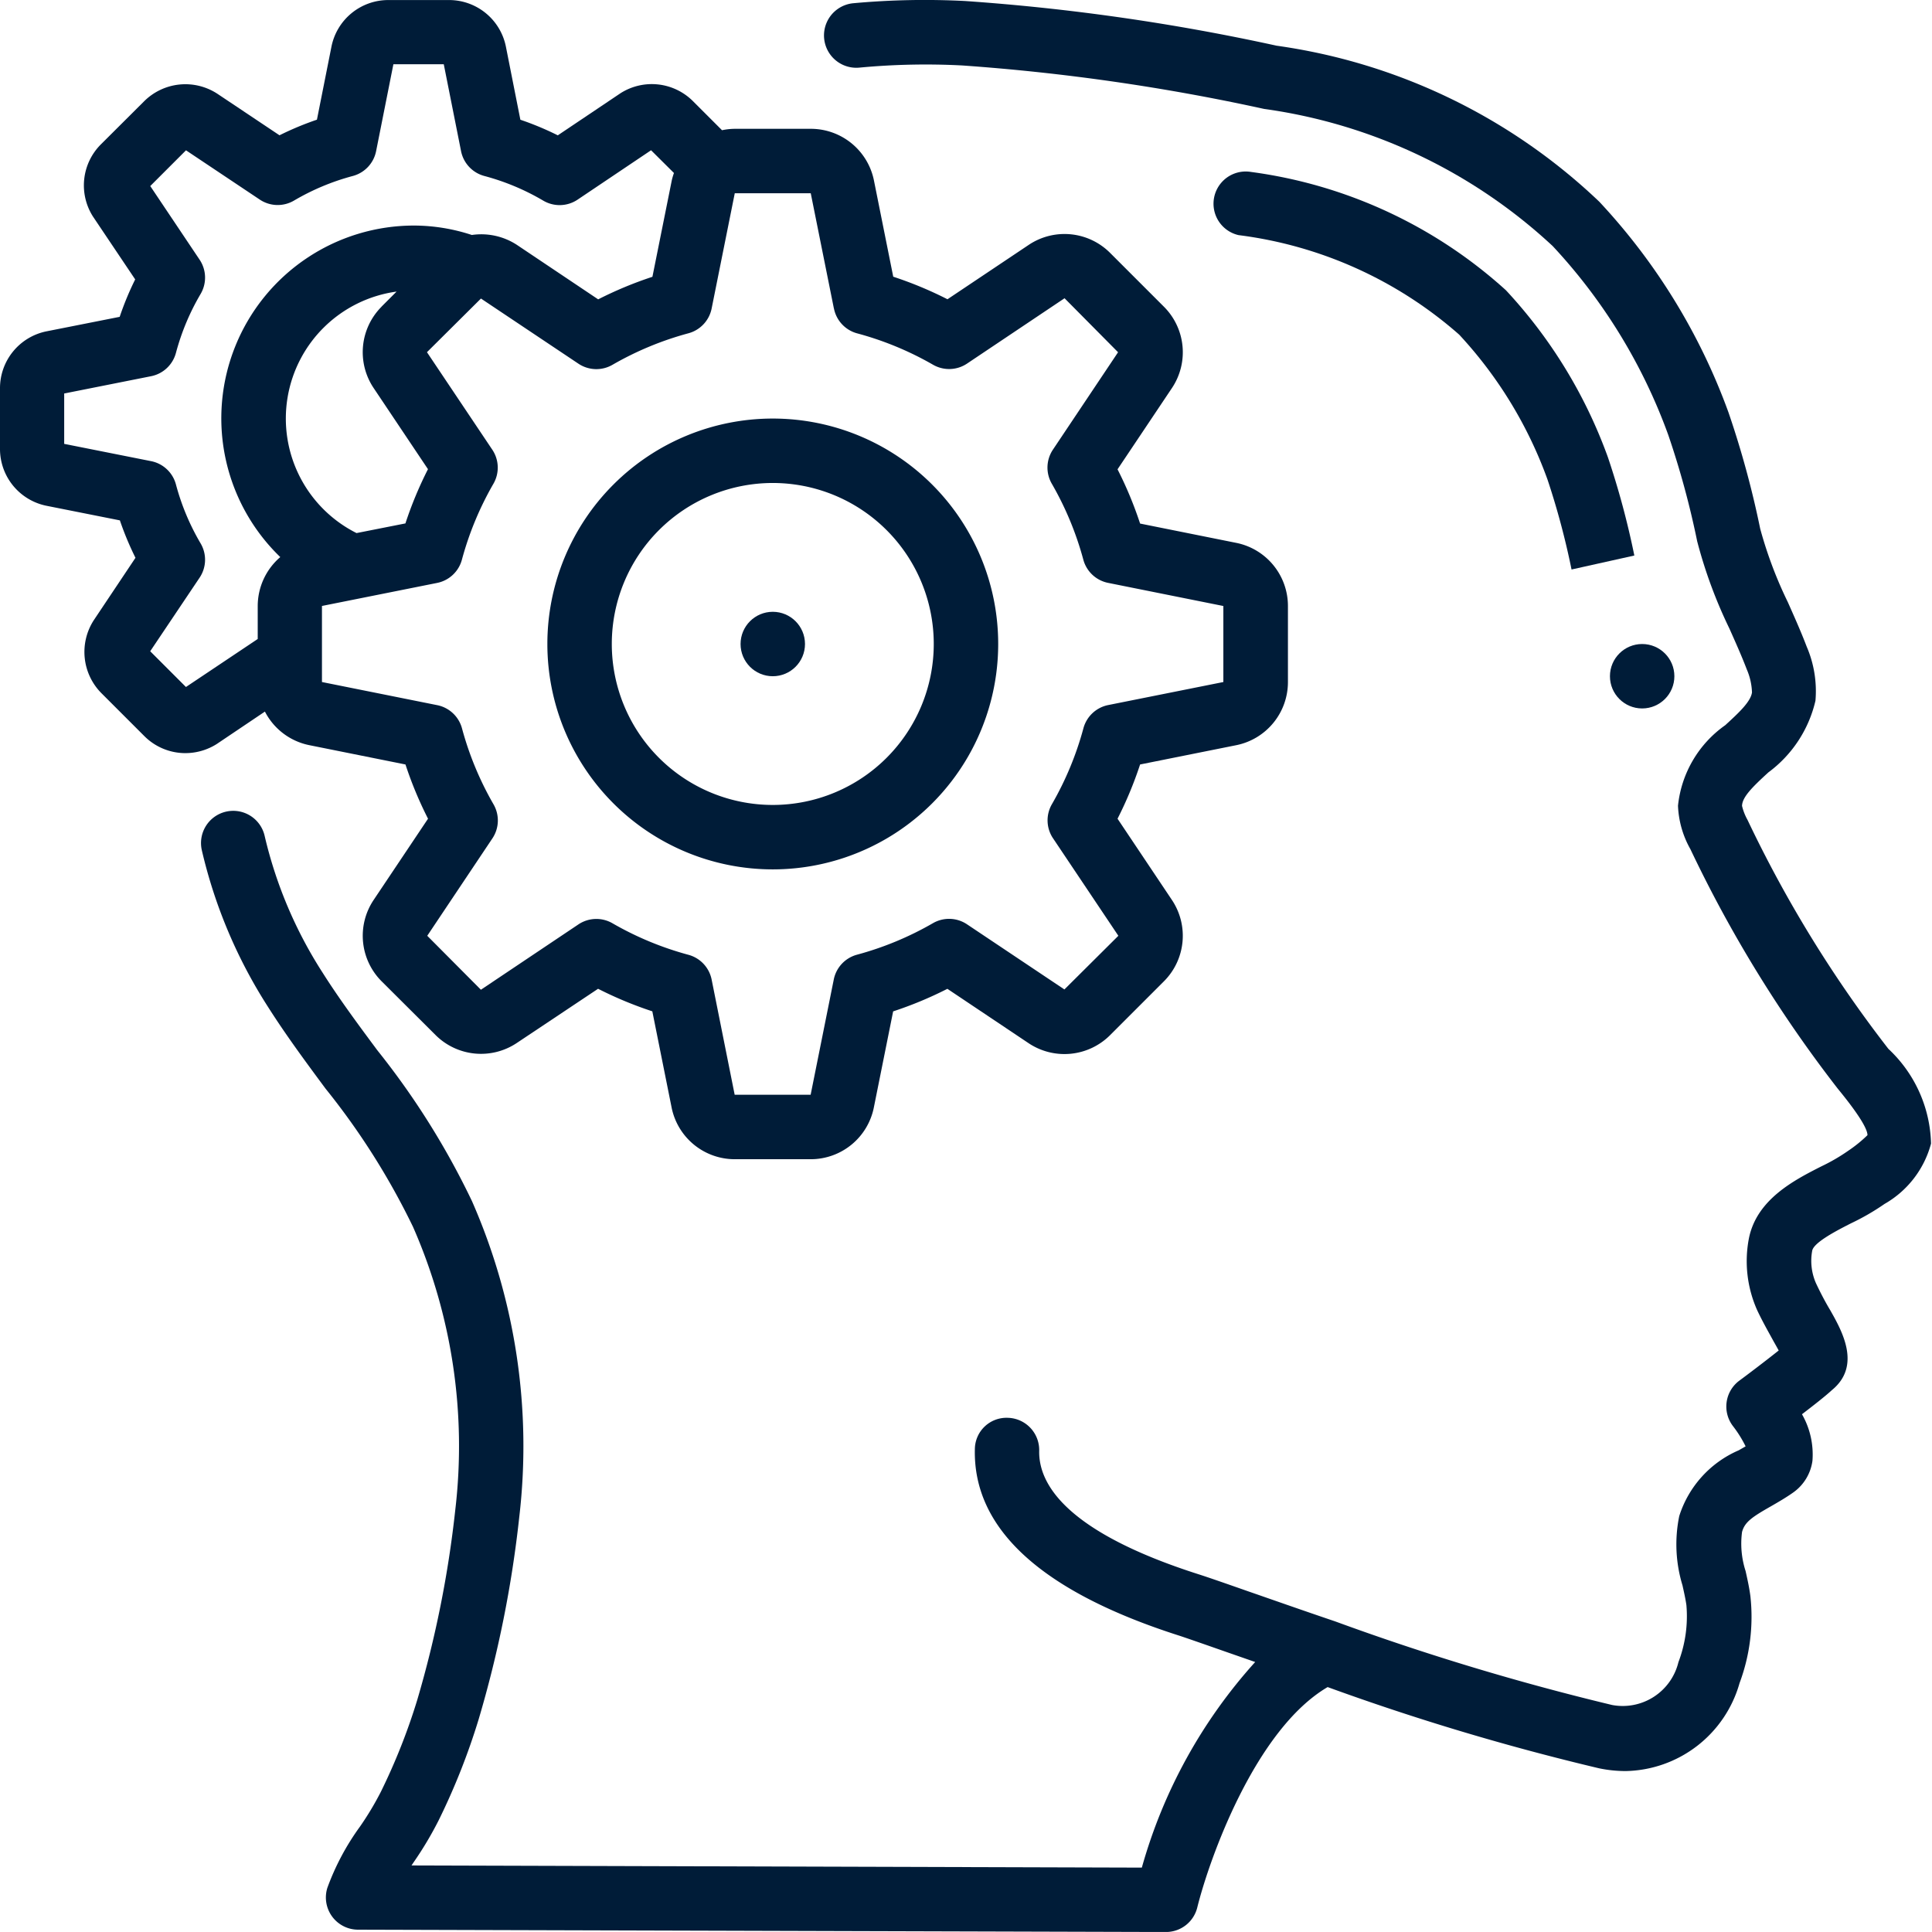
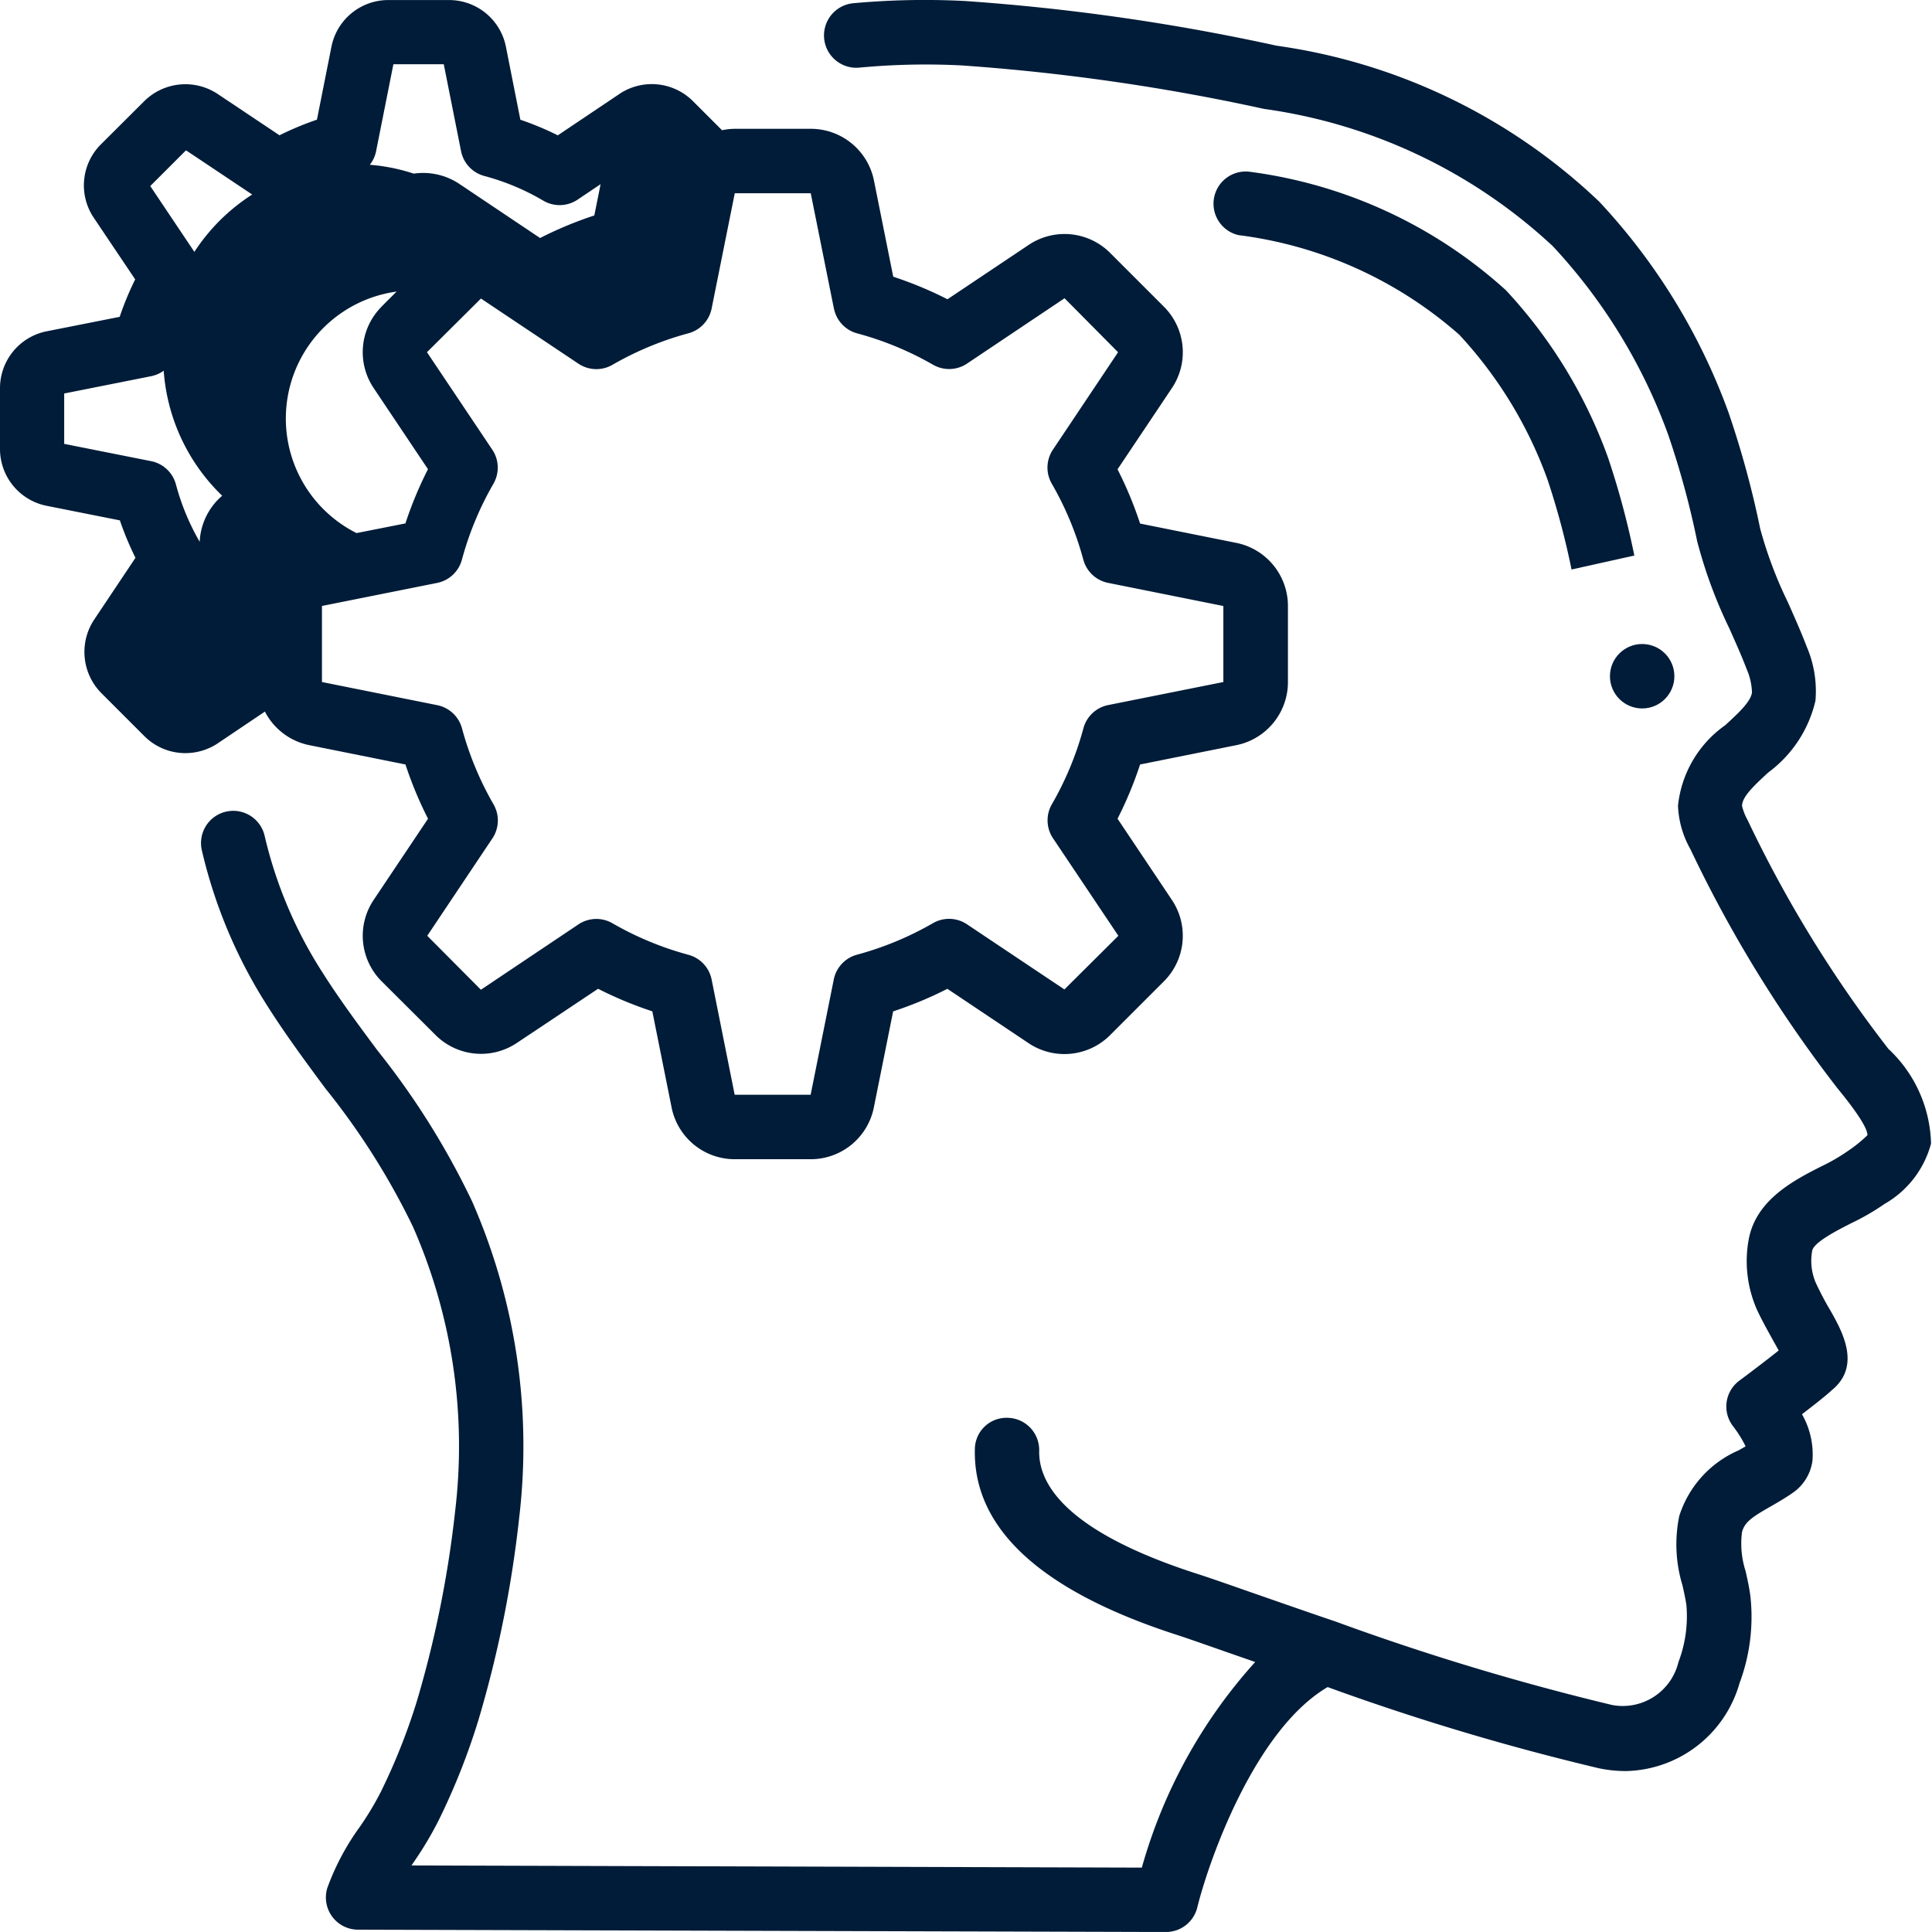
<svg xmlns="http://www.w3.org/2000/svg" id="discover-icon" width="40.001" height="40" viewBox="0 0 40.001 40">
  <path id="Shape" d="M35.852,25.926a4.891,4.891,0,0,1-.692.4c-.289.147-.771.394-.805.567a1.151,1.151,0,0,0,.078.675c.1.213.2.4.293.555.245.431.653,1.153.037,1.657-.144.133-.393.326-.62.5a1.68,1.68,0,0,1,.217.962.962.962,0,0,1-.391.653c-.15.107-.311.2-.467.29-.392.223-.545.327-.6.533a1.841,1.841,0,0,0,.073.807c.039.173.077.346.1.523a3.919,3.919,0,0,1-.225,1.8,2.5,2.5,0,0,1-2.362,1.82,2.713,2.713,0,0,1-.545-.057,50.543,50.543,0,0,1-5.621-1.682c-1.5.881-2.451,3.561-2.7,4.567A.667.667,0,0,1,20.98,41L4.247,40.952a.667.667,0,0,1-.635-.867,5.15,5.15,0,0,1,.675-1.267,6.187,6.187,0,0,0,.432-.72,12.693,12.693,0,0,0,.753-1.9,22.466,22.466,0,0,0,.789-3.944A11.286,11.286,0,0,0,5.385,26.4a14.9,14.9,0,0,0-1.811-2.862c-.4-.54-.815-1.1-1.188-1.687a10.31,10.31,0,0,1-1.373-3.247.667.667,0,0,1,1.3-.3,9,9,0,0,0,1.2,2.833c.346.547.746,1.086,1.133,1.607A16.11,16.11,0,0,1,6.607,25.87a12.612,12.612,0,0,1,.977,6.547A23.66,23.66,0,0,1,6.743,36.6a13.9,13.9,0,0,1-.827,2.088,7.288,7.288,0,0,1-.517.867l-.045.067,15.121.045a10.631,10.631,0,0,1,2.347-4.257l-.6-.209c-.448-.157-.786-.275-.961-.333-2.855-.91-4.283-2.21-4.243-3.867a.655.655,0,0,1,.681-.647.667.667,0,0,1,.651.682c-.016.682.546,1.681,3.317,2.563.181.058.533.18.994.342.5.173,1.123.393,1.817.628h0A51.919,51.919,0,0,0,30.212,36.3a1.187,1.187,0,0,0,1.373-.887,2.667,2.667,0,0,0,.165-1.181c-.019-.133-.051-.273-.081-.409a2.909,2.909,0,0,1-.067-1.435,2.209,2.209,0,0,1,1.231-1.361l.143-.082a2.453,2.453,0,0,0-.257-.413.667.667,0,0,1,.129-.949c.159-.117.533-.4.813-.623-.032-.058-.067-.122-.1-.179-.1-.184-.225-.4-.341-.645a2.489,2.489,0,0,1-.177-1.491c.159-.813.939-1.212,1.507-1.5a3.854,3.854,0,0,0,.549-.319,2.84,2.84,0,0,0,.4-.324c0-.1-.109-.346-.616-.964a26.9,26.9,0,0,1-3.05-4.957,1.981,1.981,0,0,1-.257-.9,2.333,2.333,0,0,1,.978-1.667c.27-.248.525-.481.554-.678A1.31,1.31,0,0,0,33,14.858c-.109-.285-.235-.565-.36-.846a9.785,9.785,0,0,1-.667-1.807,17.881,17.881,0,0,0-.6-2.205,11.43,11.43,0,0,0-2.392-3.907,10.979,10.979,0,0,0-5.975-2.839,43.321,43.321,0,0,0-6.255-.9,14.592,14.592,0,0,0-2.123.045A.668.668,0,1,1,14.5,1.066a16.216,16.216,0,0,1,2.317-.046,44.5,44.5,0,0,1,6.448.925,12.12,12.12,0,0,1,6.681,3.23,12.751,12.751,0,0,1,2.675,4.362,19.488,19.488,0,0,1,.657,2.409,8.634,8.634,0,0,0,.572,1.52c.133.3.271.607.391.922a2.329,2.329,0,0,1,.181,1.119,2.563,2.563,0,0,1-.975,1.484c-.327.3-.542.51-.545.694a1.129,1.129,0,0,0,.113.289,25.733,25.733,0,0,0,2.917,4.741,2.774,2.774,0,0,1,.883,1.961A2.043,2.043,0,0,1,35.852,25.926Z" transform="translate(3.166 -0.999)" fill="#001c38" />
  <path id="Shape-2" data-name="Shape" d="M17.174,12.7a8.782,8.782,0,0,0-1.829-3A8.527,8.527,0,0,0,10.777,7.64a.667.667,0,0,1,.259-1.308,9.779,9.779,0,0,1,5.277,2.449,10.107,10.107,0,0,1,2.112,3.459,16.954,16.954,0,0,1,.547,2.034l-1.3.289A15.933,15.933,0,0,0,17.174,12.7Z" transform="translate(14.866 -2.772)" fill="#001c38" />
-   <path id="Shape-3" data-name="Shape" d="M39.094,4.733l.4,1.995a7.937,7.937,0,0,1,1.123.467l1.693-1.133a1.333,1.333,0,0,1,1.675.174L45.09,7.341a1.333,1.333,0,0,1,.176,1.69l-1.128,1.685a7.937,7.937,0,0,1,.467,1.123l1.992.4a1.333,1.333,0,0,1,1.069,1.308V15.12A1.333,1.333,0,0,1,46.6,16.427l-1.995.4a7.937,7.937,0,0,1-.467,1.123l1.133,1.693a1.333,1.333,0,0,1-.174,1.675l-1.107,1.107A1.337,1.337,0,0,1,42.3,22.6l-1.685-1.128a7.938,7.938,0,0,1-1.123.467l-.4,1.992A1.333,1.333,0,0,1,37.786,25H36.213a1.333,1.333,0,0,1-1.307-1.067l-.4-1.995a7.937,7.937,0,0,1-1.123-.467L31.69,22.6a1.333,1.333,0,0,1-1.675-.174L28.91,21.325a1.333,1.333,0,0,1-.176-1.69l1.128-1.685a7.938,7.938,0,0,1-.467-1.123l-1.992-.4a1.328,1.328,0,0,1-.918-.695l-1,.673a1.217,1.217,0,0,1-.647.187,1.2,1.2,0,0,1-.851-.354l-.887-.887a1.211,1.211,0,0,1-.155-1.516l.86-1.287a6.267,6.267,0,0,1-.323-.775l-1.509-.3A1.2,1.2,0,0,1,21,10.293V9.04a1.2,1.2,0,0,1,.963-1.181l1.515-.3a6.171,6.171,0,0,1,.321-.775l-.873-1.3a1.2,1.2,0,0,1,.167-1.5L23.98,3.1A1.21,1.21,0,0,1,25.5,2.94l1.287.86a6.266,6.266,0,0,1,.775-.323l.3-1.509A1.2,1.2,0,0,1,29.04,1h1.253a1.2,1.2,0,0,1,1.181.963l.3,1.515a6.171,6.171,0,0,1,.775.323l1.3-.873a1.206,1.206,0,0,1,1.5.167l.6.6a1.366,1.366,0,0,1,.262-.029h1.573A1.333,1.333,0,0,1,39.094,4.733ZM28.9,7.347l.311-.311a2.653,2.653,0,0,0-.829,5l1.012-.2a7.937,7.937,0,0,1,.467-1.123L28.73,9.024A1.333,1.333,0,0,1,28.9,7.349Zm5.58-3.237L32.958,5.133a.667.667,0,0,1-.712.019,4.876,4.876,0,0,0-1.22-.51.667.667,0,0,1-.48-.513l-.358-1.8H29.145l-.358,1.8a.667.667,0,0,1-.48.513,4.877,4.877,0,0,0-1.22.51.667.667,0,0,1-.712-.023L24.851,4.111l-.74.74,1.022,1.525a.667.667,0,0,1,.019.712,4.876,4.876,0,0,0-.51,1.22.667.667,0,0,1-.513.48l-1.8.358v1.043l1.8.358a.667.667,0,0,1,.513.48,4.877,4.877,0,0,0,.51,1.22.667.667,0,0,1-.019.712l-1.023,1.524.74.74,1.486-.994v-.681a1.337,1.337,0,0,1,.467-1.015,3.991,3.991,0,0,1,2.78-6.864,3.858,3.858,0,0,1,1.186.195,1.352,1.352,0,0,1,.933.205l1.683,1.128a7.937,7.937,0,0,1,1.123-.467l.4-1.992a1.22,1.22,0,0,1,.046-.157Zm3.785,3.275L37.786,5H36.213l-.479,2.387a.667.667,0,0,1-.479.512,6.567,6.567,0,0,0-1.574.653.667.667,0,0,1-.705-.023L30.958,7.18,29.84,8.291l1.353,2.019a.667.667,0,0,1,.023.705,6.567,6.567,0,0,0-.653,1.574.667.667,0,0,1-.512.479l-2.385.477V15.12l2.387.479a.667.667,0,0,1,.512.479,6.567,6.567,0,0,0,.653,1.574.667.667,0,0,1-.023.705l-1.349,2.017,1.111,1.117,2.019-1.353a.667.667,0,0,1,.705-.023,6.567,6.567,0,0,0,1.574.653.667.667,0,0,1,.479.512l.477,2.385h1.573l.479-2.387a.667.667,0,0,1,.479-.512,6.567,6.567,0,0,0,1.574-.653.667.667,0,0,1,.705.023l2.017,1.349,1.117-1.111-1.353-2.019a.667.667,0,0,1-.023-.705,6.567,6.567,0,0,0,.653-1.574.667.667,0,0,1,.512-.479l2.385-.477V13.546l-2.387-.479a.667.667,0,0,1-.512-.479,6.567,6.567,0,0,0-.653-1.574.667.667,0,0,1,.023-.705l1.349-2.017L43.041,7.174,41.022,8.527a.667.667,0,0,1-.705.023A6.567,6.567,0,0,0,38.743,7.9.667.667,0,0,1,38.266,7.385Z" transform="translate(-21 -0.999)" fill="#001c38" />
-   <path id="Shape-4" data-name="Shape" d="M34.667,23.333a4.667,4.667,0,1,1,4.667-4.667A4.667,4.667,0,0,1,34.667,23.333Zm0-8A3.333,3.333,0,1,0,38,18.667,3.333,3.333,0,0,0,34.667,15.333Z" transform="translate(-18.667 -5.333)" fill="#001c38" />
-   <ellipse id="Oval" cx="0.667" cy="0.667" rx="0.667" ry="0.667" transform="translate(15.333 12.667)" fill="#001c38" />
+   <path id="Shape-3" data-name="Shape" d="M39.094,4.733l.4,1.995a7.937,7.937,0,0,1,1.123.467l1.693-1.133a1.333,1.333,0,0,1,1.675.174L45.09,7.341a1.333,1.333,0,0,1,.176,1.69l-1.128,1.685a7.937,7.937,0,0,1,.467,1.123l1.992.4a1.333,1.333,0,0,1,1.069,1.308V15.12A1.333,1.333,0,0,1,46.6,16.427l-1.995.4a7.937,7.937,0,0,1-.467,1.123l1.133,1.693a1.333,1.333,0,0,1-.174,1.675l-1.107,1.107A1.337,1.337,0,0,1,42.3,22.6l-1.685-1.128a7.938,7.938,0,0,1-1.123.467l-.4,1.992A1.333,1.333,0,0,1,37.786,25H36.213a1.333,1.333,0,0,1-1.307-1.067l-.4-1.995a7.937,7.937,0,0,1-1.123-.467L31.69,22.6a1.333,1.333,0,0,1-1.675-.174L28.91,21.325a1.333,1.333,0,0,1-.176-1.69l1.128-1.685a7.938,7.938,0,0,1-.467-1.123l-1.992-.4a1.328,1.328,0,0,1-.918-.695l-1,.673a1.217,1.217,0,0,1-.647.187,1.2,1.2,0,0,1-.851-.354l-.887-.887a1.211,1.211,0,0,1-.155-1.516l.86-1.287a6.267,6.267,0,0,1-.323-.775l-1.509-.3A1.2,1.2,0,0,1,21,10.293V9.04a1.2,1.2,0,0,1,.963-1.181l1.515-.3a6.171,6.171,0,0,1,.321-.775l-.873-1.3a1.2,1.2,0,0,1,.167-1.5L23.98,3.1A1.21,1.21,0,0,1,25.5,2.94l1.287.86a6.266,6.266,0,0,1,.775-.323l.3-1.509A1.2,1.2,0,0,1,29.04,1h1.253a1.2,1.2,0,0,1,1.181.963l.3,1.515a6.171,6.171,0,0,1,.775.323l1.3-.873a1.206,1.206,0,0,1,1.5.167l.6.6a1.366,1.366,0,0,1,.262-.029h1.573A1.333,1.333,0,0,1,39.094,4.733ZM28.9,7.347l.311-.311a2.653,2.653,0,0,0-.829,5l1.012-.2a7.937,7.937,0,0,1,.467-1.123L28.73,9.024A1.333,1.333,0,0,1,28.9,7.349Zm5.58-3.237L32.958,5.133a.667.667,0,0,1-.712.019,4.876,4.876,0,0,0-1.22-.51.667.667,0,0,1-.48-.513l-.358-1.8H29.145l-.358,1.8a.667.667,0,0,1-.48.513,4.877,4.877,0,0,0-1.22.51.667.667,0,0,1-.712-.023L24.851,4.111l-.74.74,1.022,1.525a.667.667,0,0,1,.019.712,4.876,4.876,0,0,0-.51,1.22.667.667,0,0,1-.513.48l-1.8.358v1.043l1.8.358a.667.667,0,0,1,.513.48,4.877,4.877,0,0,0,.51,1.22.667.667,0,0,1-.019.712v-.681a1.337,1.337,0,0,1,.467-1.015,3.991,3.991,0,0,1,2.78-6.864,3.858,3.858,0,0,1,1.186.195,1.352,1.352,0,0,1,.933.205l1.683,1.128a7.937,7.937,0,0,1,1.123-.467l.4-1.992a1.22,1.22,0,0,1,.046-.157Zm3.785,3.275L37.786,5H36.213l-.479,2.387a.667.667,0,0,1-.479.512,6.567,6.567,0,0,0-1.574.653.667.667,0,0,1-.705-.023L30.958,7.18,29.84,8.291l1.353,2.019a.667.667,0,0,1,.023.705,6.567,6.567,0,0,0-.653,1.574.667.667,0,0,1-.512.479l-2.385.477V15.12l2.387.479a.667.667,0,0,1,.512.479,6.567,6.567,0,0,0,.653,1.574.667.667,0,0,1-.023.705l-1.349,2.017,1.111,1.117,2.019-1.353a.667.667,0,0,1,.705-.023,6.567,6.567,0,0,0,1.574.653.667.667,0,0,1,.479.512l.477,2.385h1.573l.479-2.387a.667.667,0,0,1,.479-.512,6.567,6.567,0,0,0,1.574-.653.667.667,0,0,1,.705.023l2.017,1.349,1.117-1.111-1.353-2.019a.667.667,0,0,1-.023-.705,6.567,6.567,0,0,0,.653-1.574.667.667,0,0,1,.512-.479l2.385-.477V13.546l-2.387-.479a.667.667,0,0,1-.512-.479,6.567,6.567,0,0,0-.653-1.574.667.667,0,0,1,.023-.705l1.349-2.017L43.041,7.174,41.022,8.527a.667.667,0,0,1-.705.023A6.567,6.567,0,0,0,38.743,7.9.667.667,0,0,1,38.266,7.385Z" transform="translate(-21 -0.999)" fill="#001c38" />
  <ellipse id="Oval-2" data-name="Oval" cx="0.667" cy="0.667" rx="0.667" ry="0.667" transform="translate(33.333 13.334)" fill="#001c38" />
</svg>